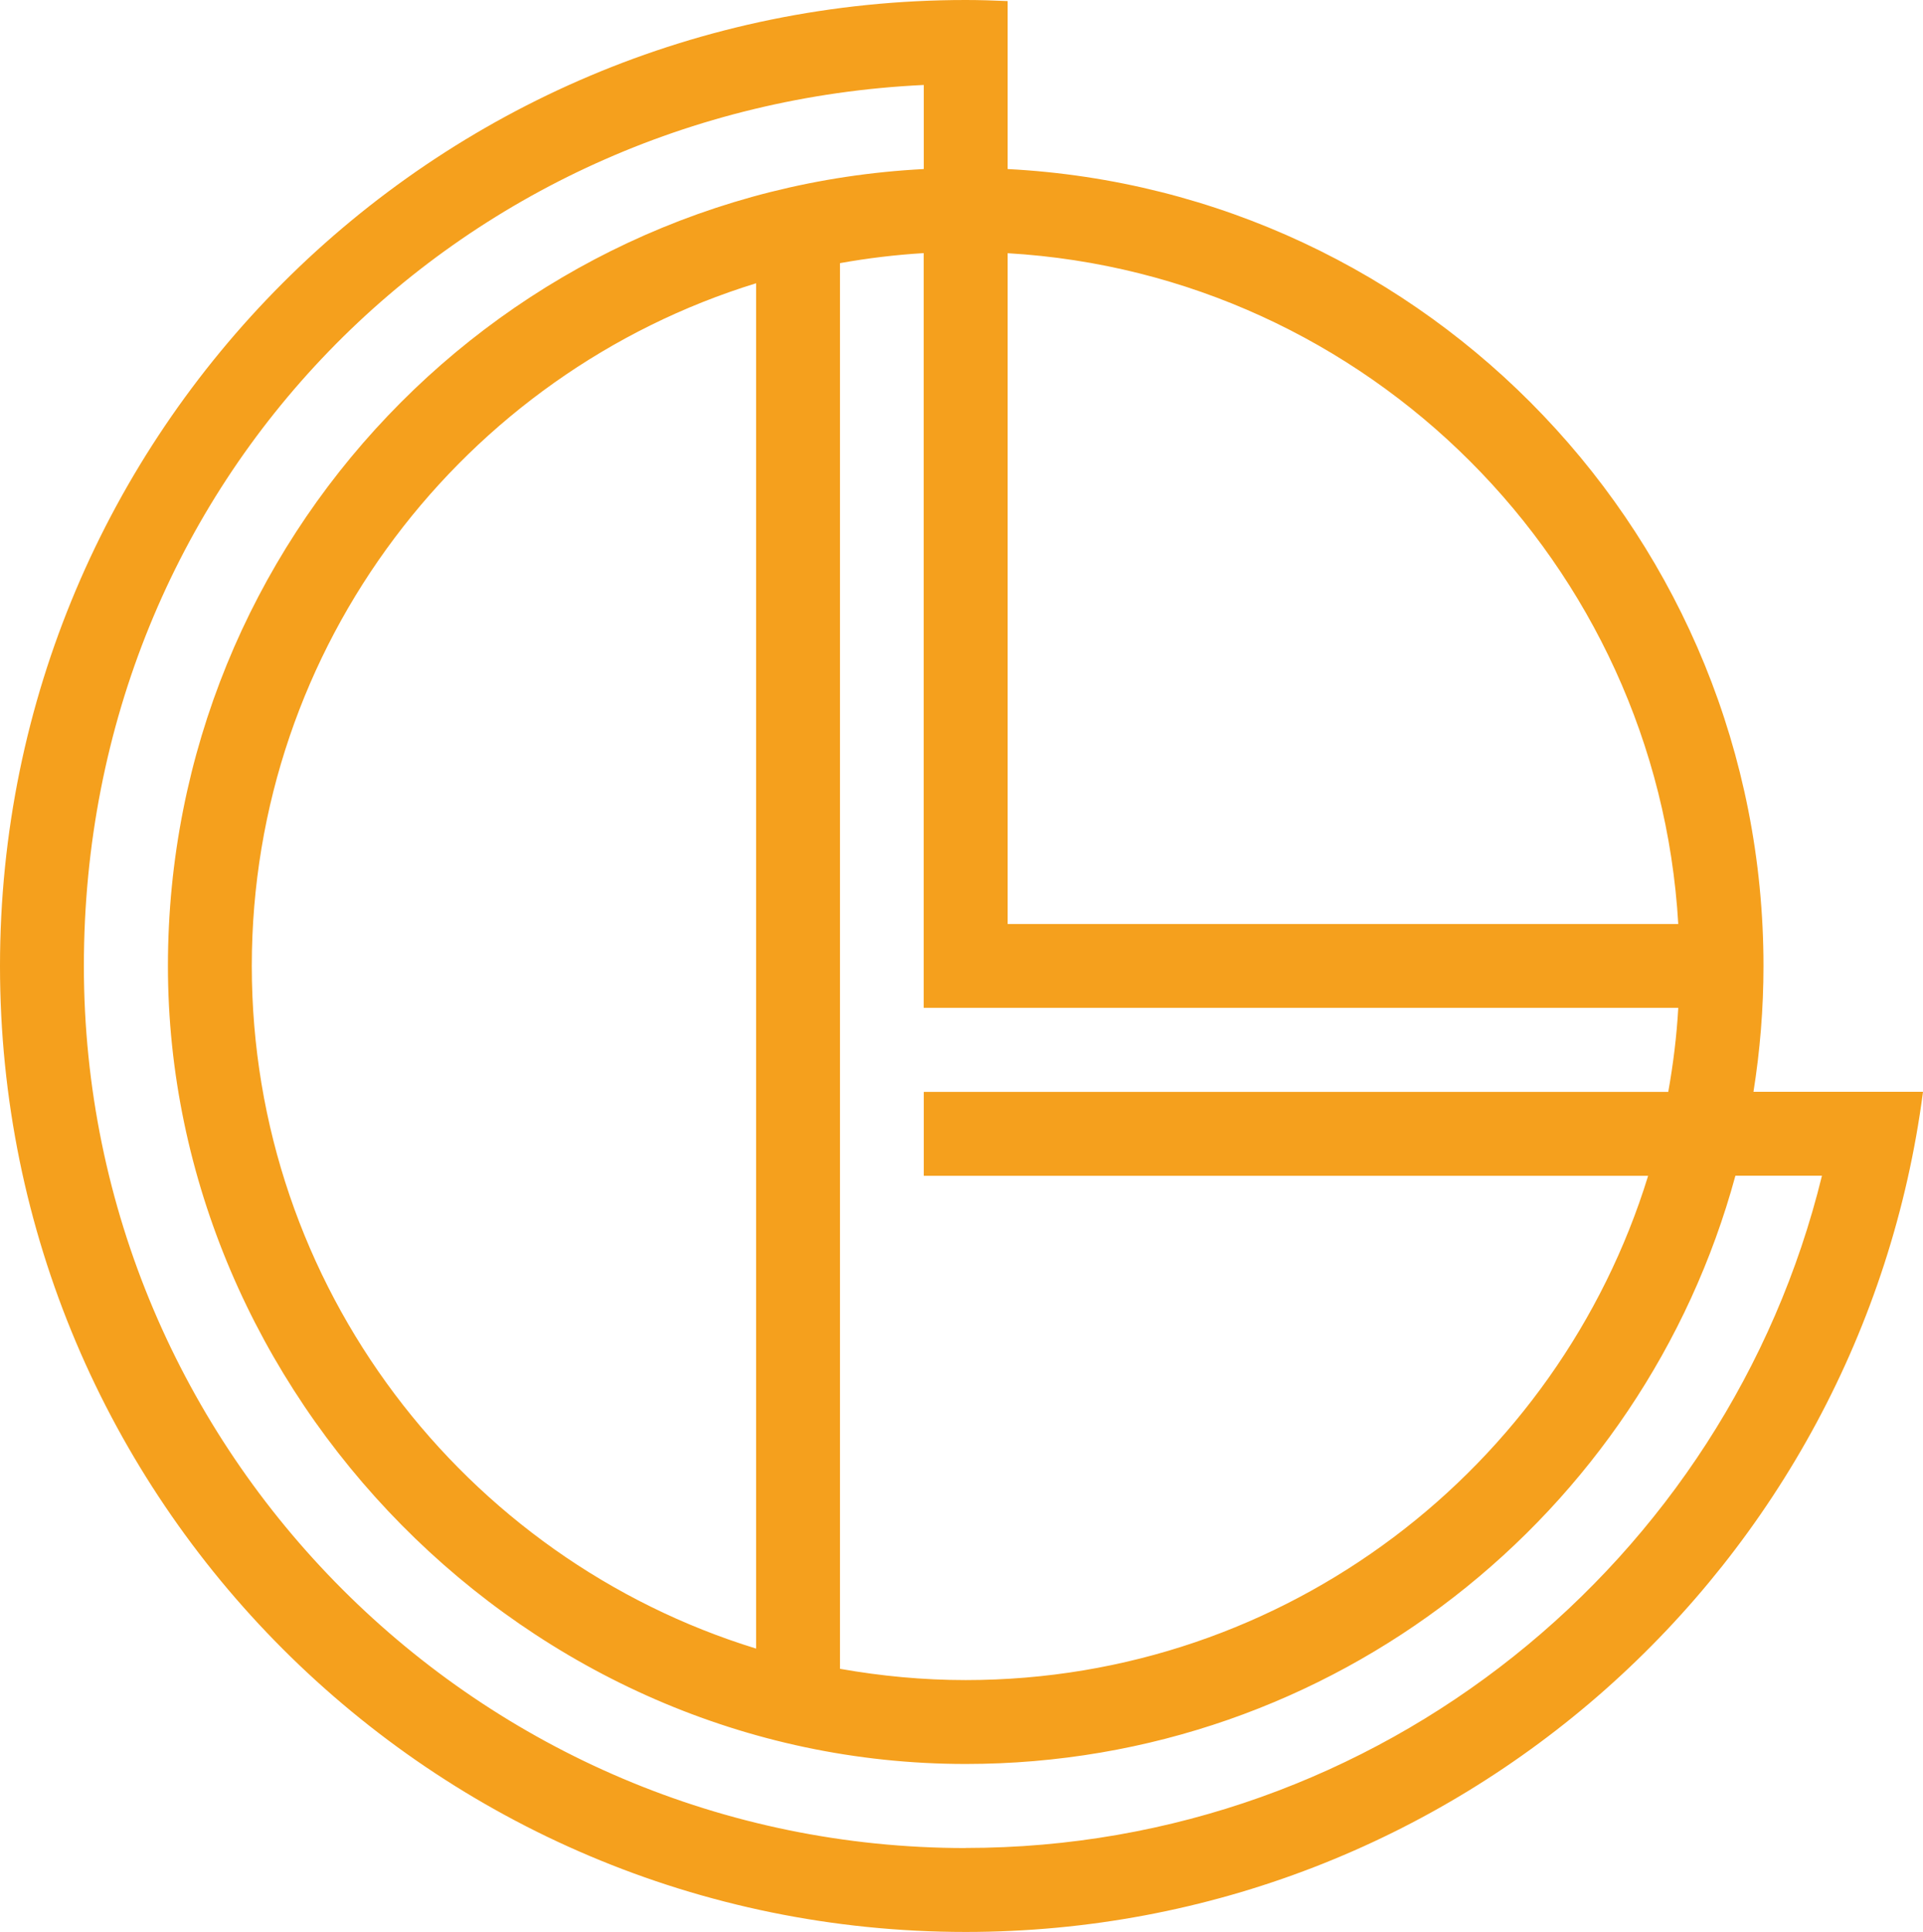
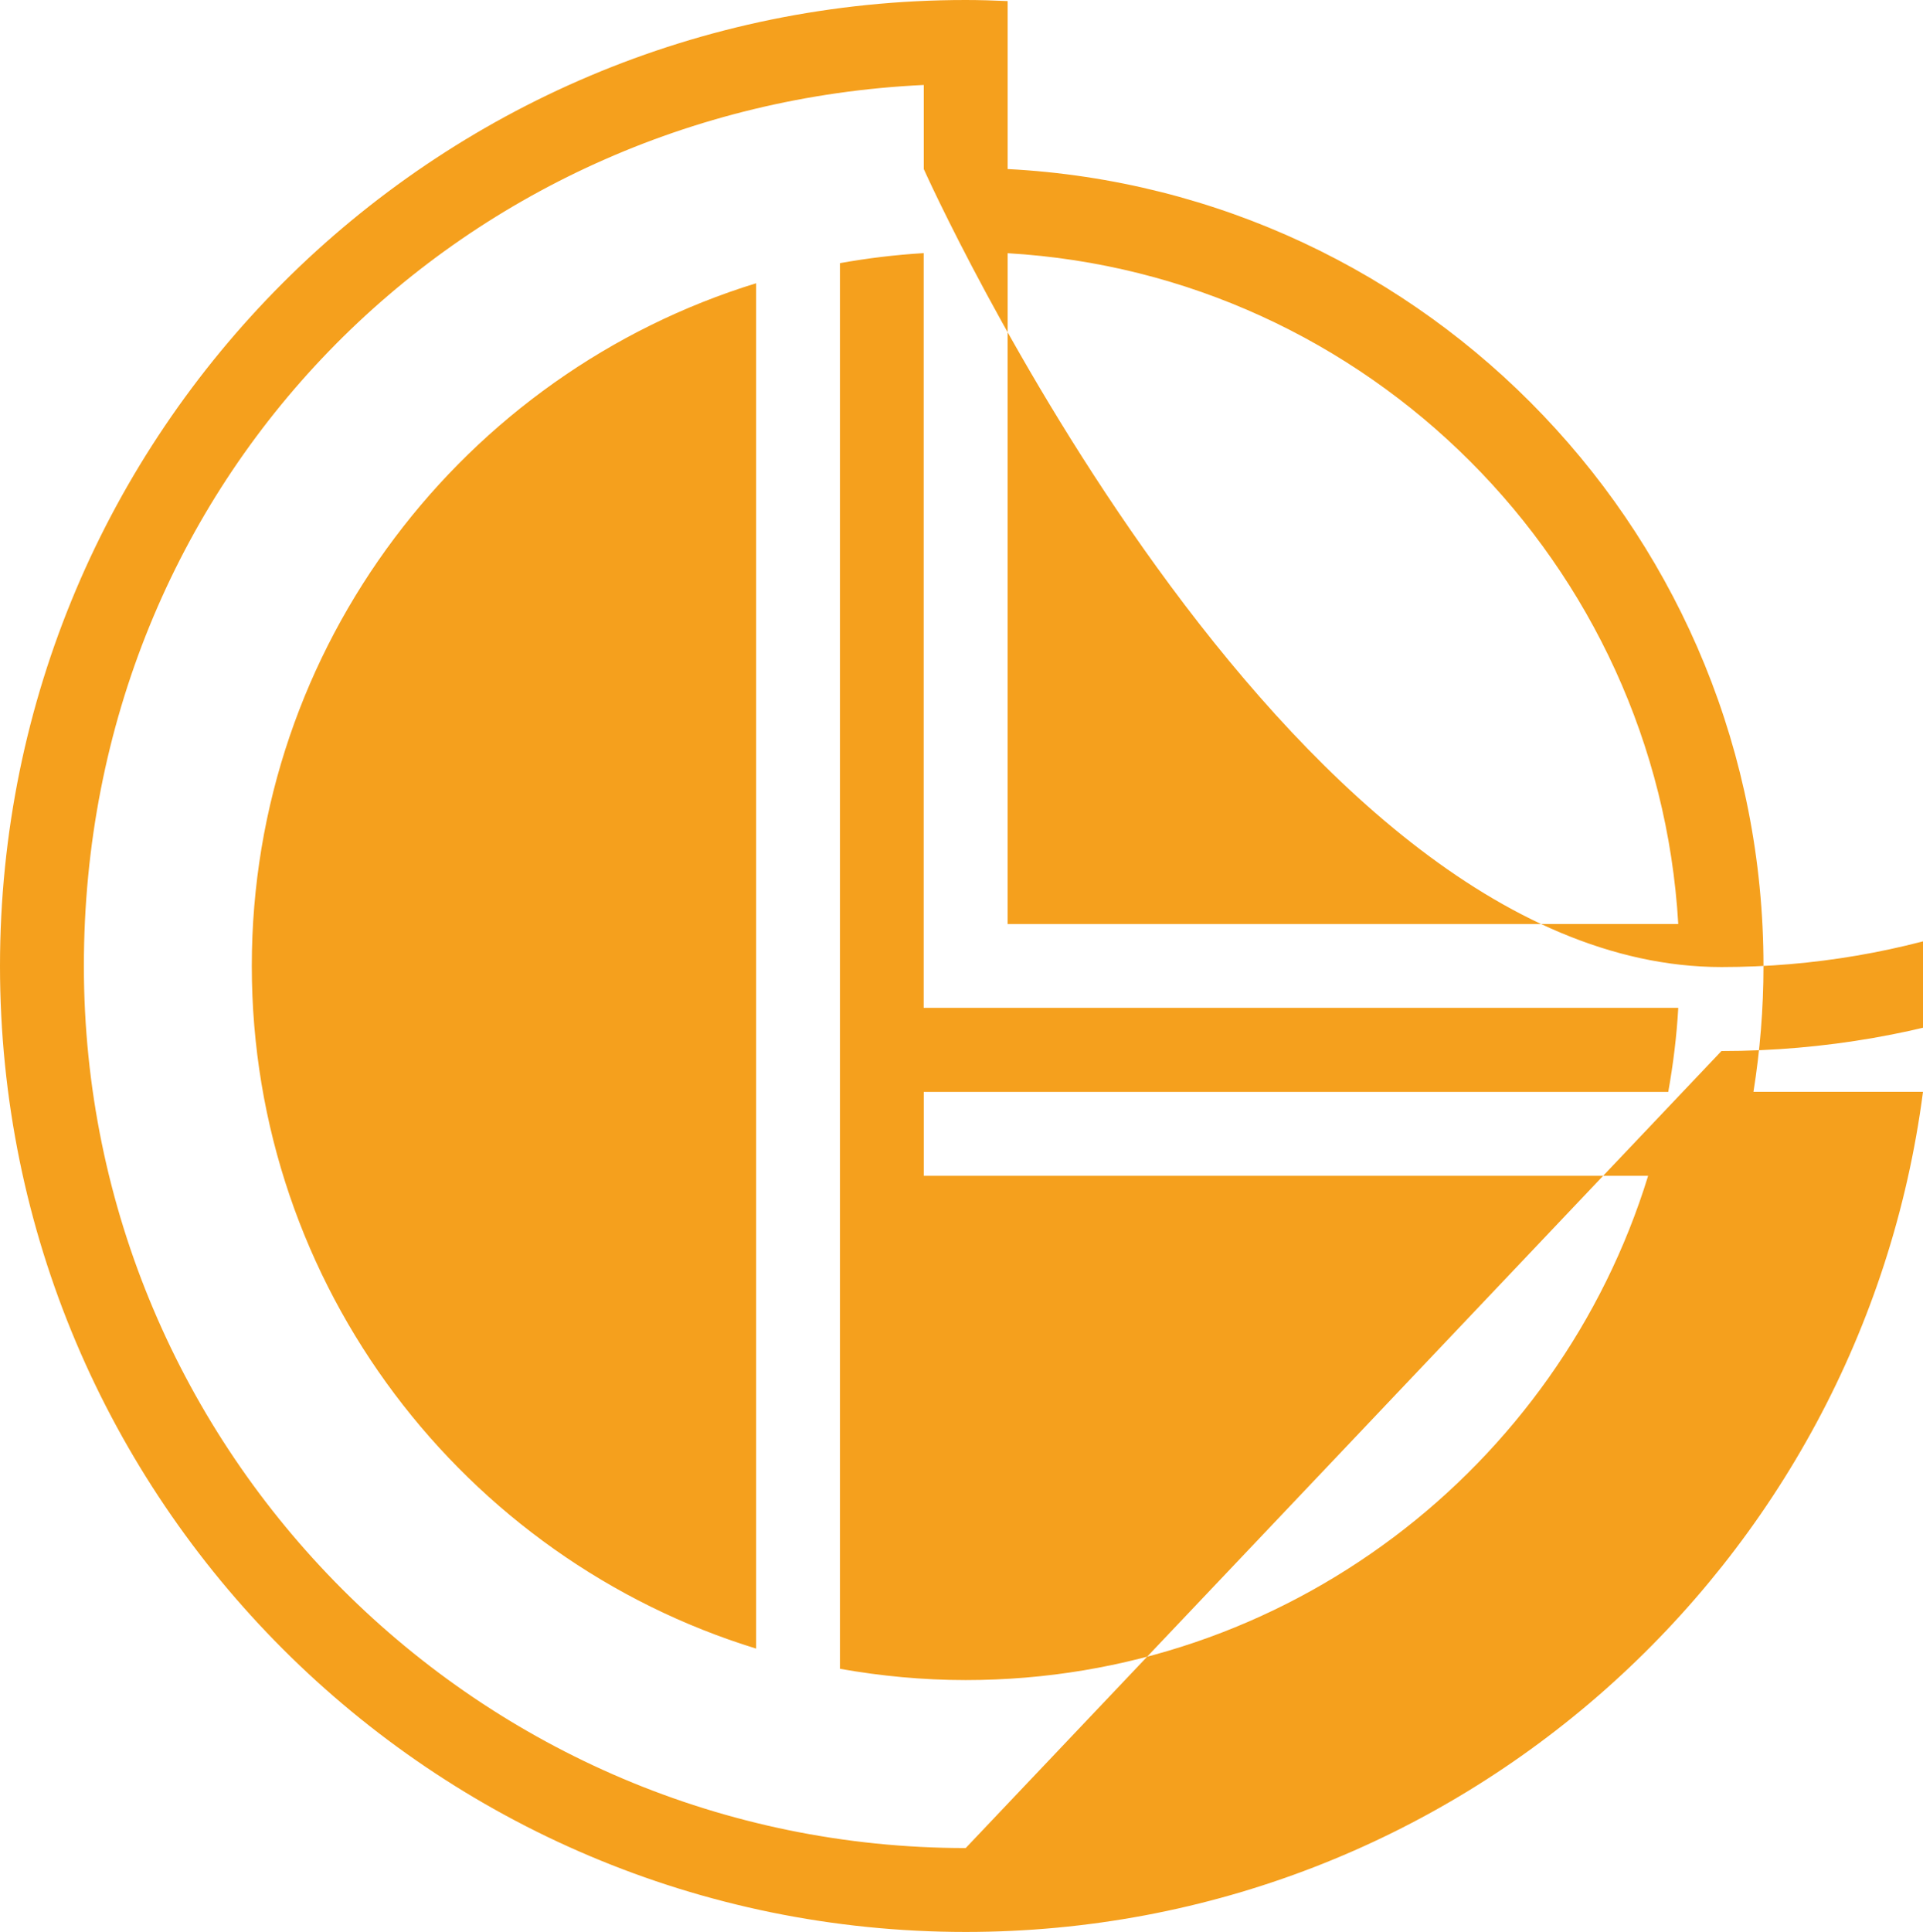
<svg xmlns="http://www.w3.org/2000/svg" id="white_front_panel" data-name="white front panel" viewBox="0 0 215.06 216">
  <defs>
    <style>
      .cls-1 {
        fill: #f5a01d;
        stroke-width: 0px;
      }
    </style>
  </defs>
-   <path class="cls-1" d="m196.1,122.07c.73-4.58,1.12-9.28,1.12-14.07,0-47.7-37.43-86.66-84.53-89.1V.12c-1.56-.07-3.12-.12-4.69-.12C48.35,0,0,48.35,0,108s48.35,108,108,108c54.87,0,100.15-40.93,107.06-93.93h-18.96ZM112.69,28.31c40.29,2.35,72.65,34.71,75,75h-75V28.31Zm75,84.38c-.18,3.19-.57,6.31-1.12,9.39h-83.26v9.38h81.01c-10.04,32.61-40.45,56.38-76.32,56.38-4.8,0-9.49-.45-14.06-1.26V29.42c3.07-.55,6.19-.93,9.36-1.12v84.38h84.38Zm-79.69,93.93c-54.38,0-98.62-44.24-98.62-98.62S51.1,11.96,103.31,9.5v9.4C56.21,21.34,18.78,60.3,18.78,108s39.94,89.22,89.22,89.22c41.15,0,75.78-27.87,86.08-65.77h9.68c-10.55,43.09-49.47,75.16-95.77,75.16ZM84.56,31.67v152.65c-32.62-10.03-56.4-40.45-56.4-76.32S51.94,41.71,84.56,31.67Z" />
+   <path class="cls-1" d="m196.1,122.07c.73-4.58,1.12-9.28,1.12-14.07,0-47.7-37.43-86.66-84.53-89.1V.12c-1.56-.07-3.12-.12-4.69-.12C48.35,0,0,48.35,0,108s48.35,108,108,108c54.87,0,100.15-40.93,107.06-93.93h-18.96ZM112.69,28.31c40.29,2.35,72.65,34.71,75,75h-75V28.31Zm75,84.38c-.18,3.19-.57,6.31-1.12,9.39h-83.26v9.38h81.01c-10.04,32.61-40.45,56.38-76.32,56.38-4.8,0-9.49-.45-14.06-1.26V29.42c3.07-.55,6.19-.93,9.36-1.12v84.38h84.38Zm-79.69,93.93c-54.38,0-98.62-44.24-98.62-98.62S51.1,11.96,103.31,9.5v9.4s39.94,89.22,89.22,89.22c41.15,0,75.78-27.87,86.08-65.77h9.68c-10.55,43.09-49.47,75.16-95.77,75.16ZM84.56,31.67v152.65c-32.62-10.03-56.4-40.45-56.4-76.32S51.94,41.71,84.56,31.67Z" />
</svg>